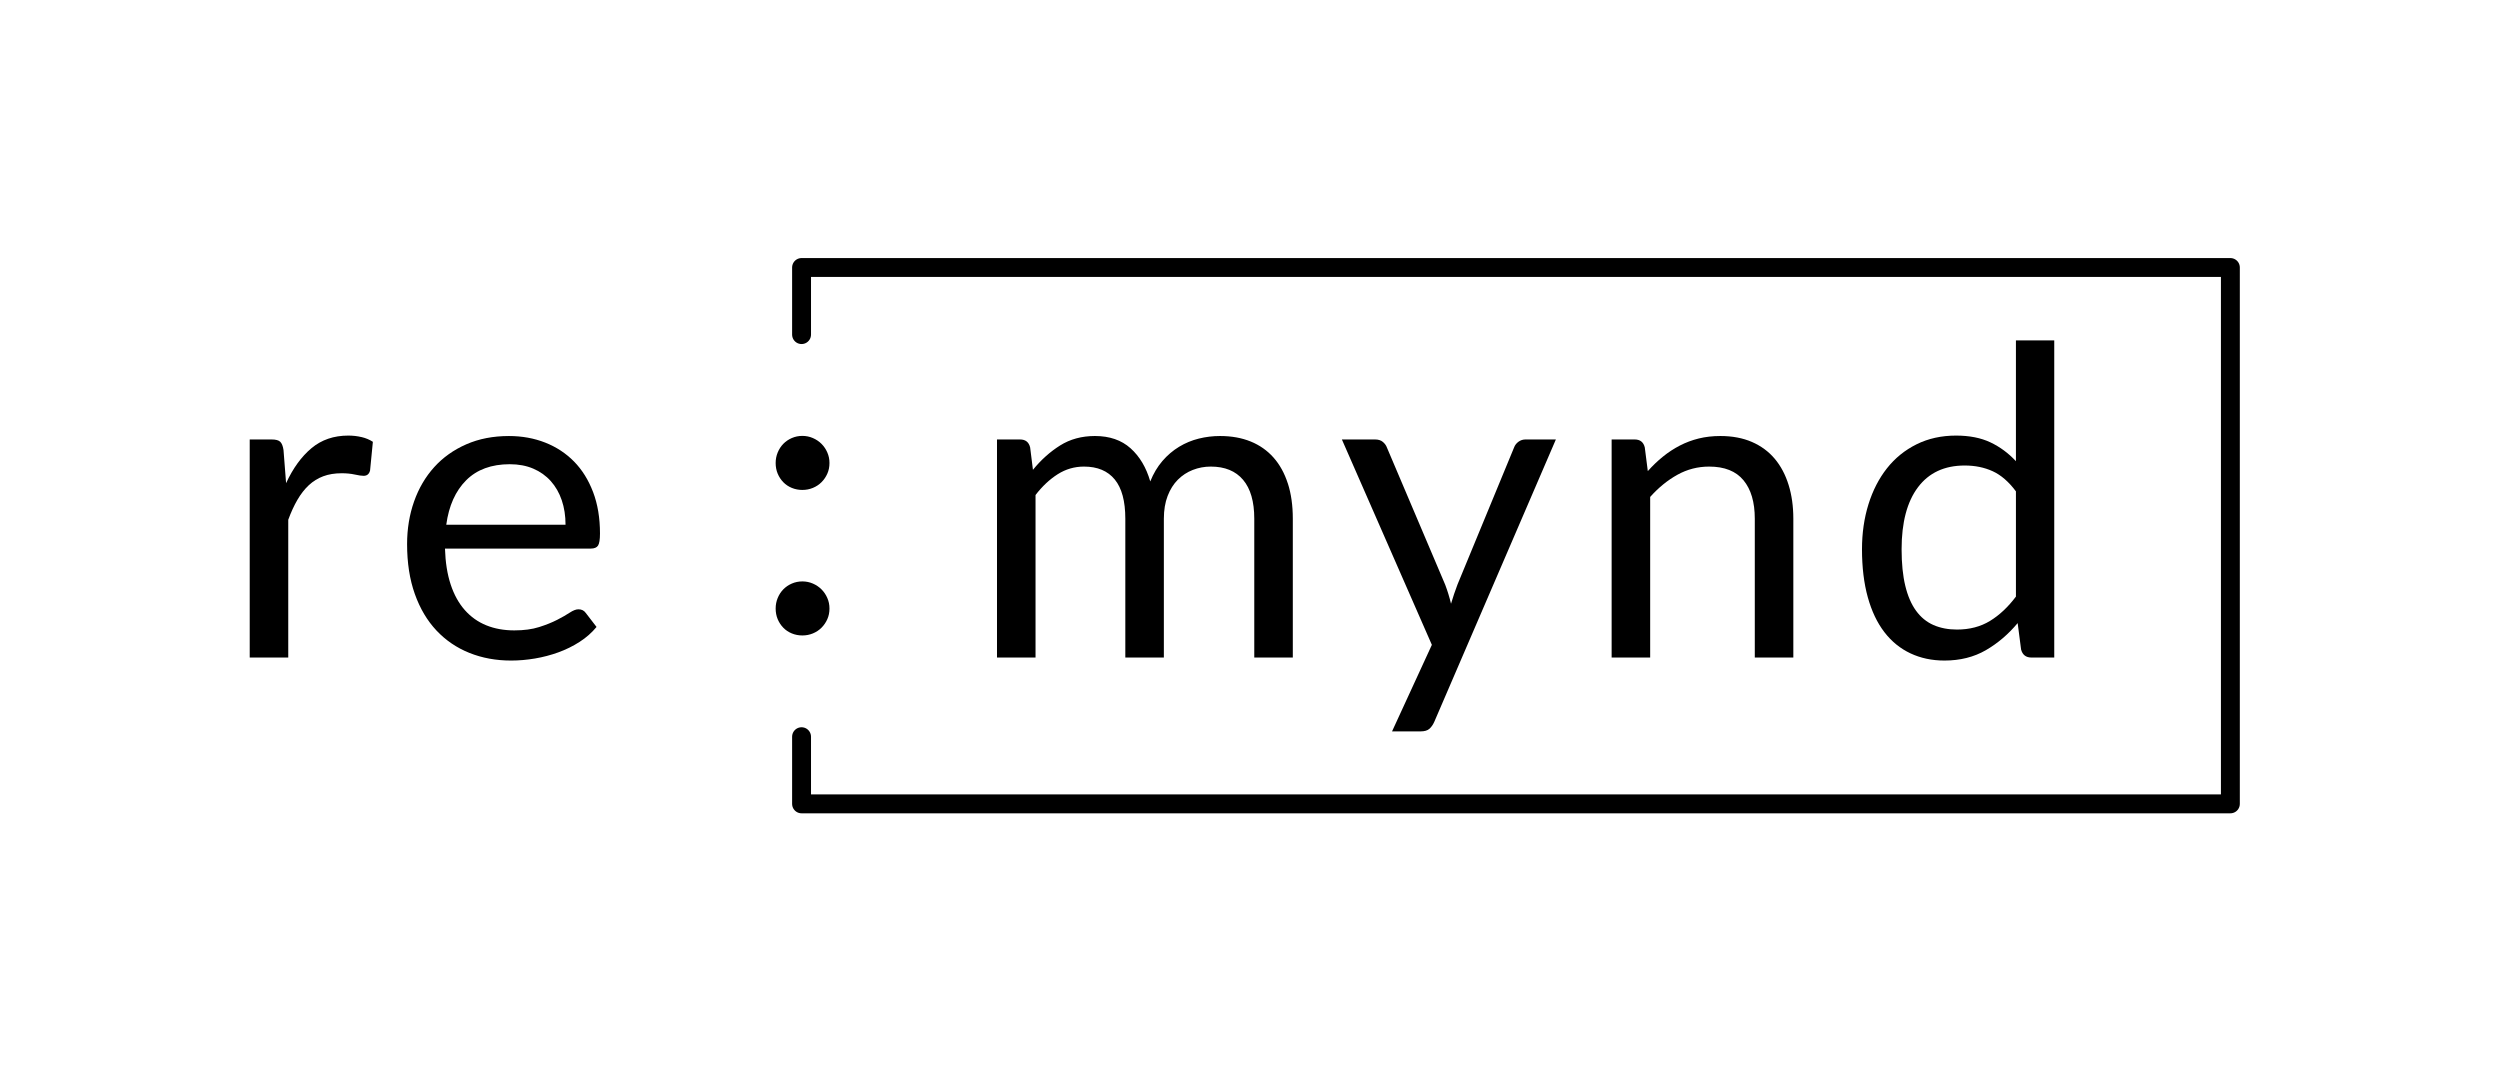
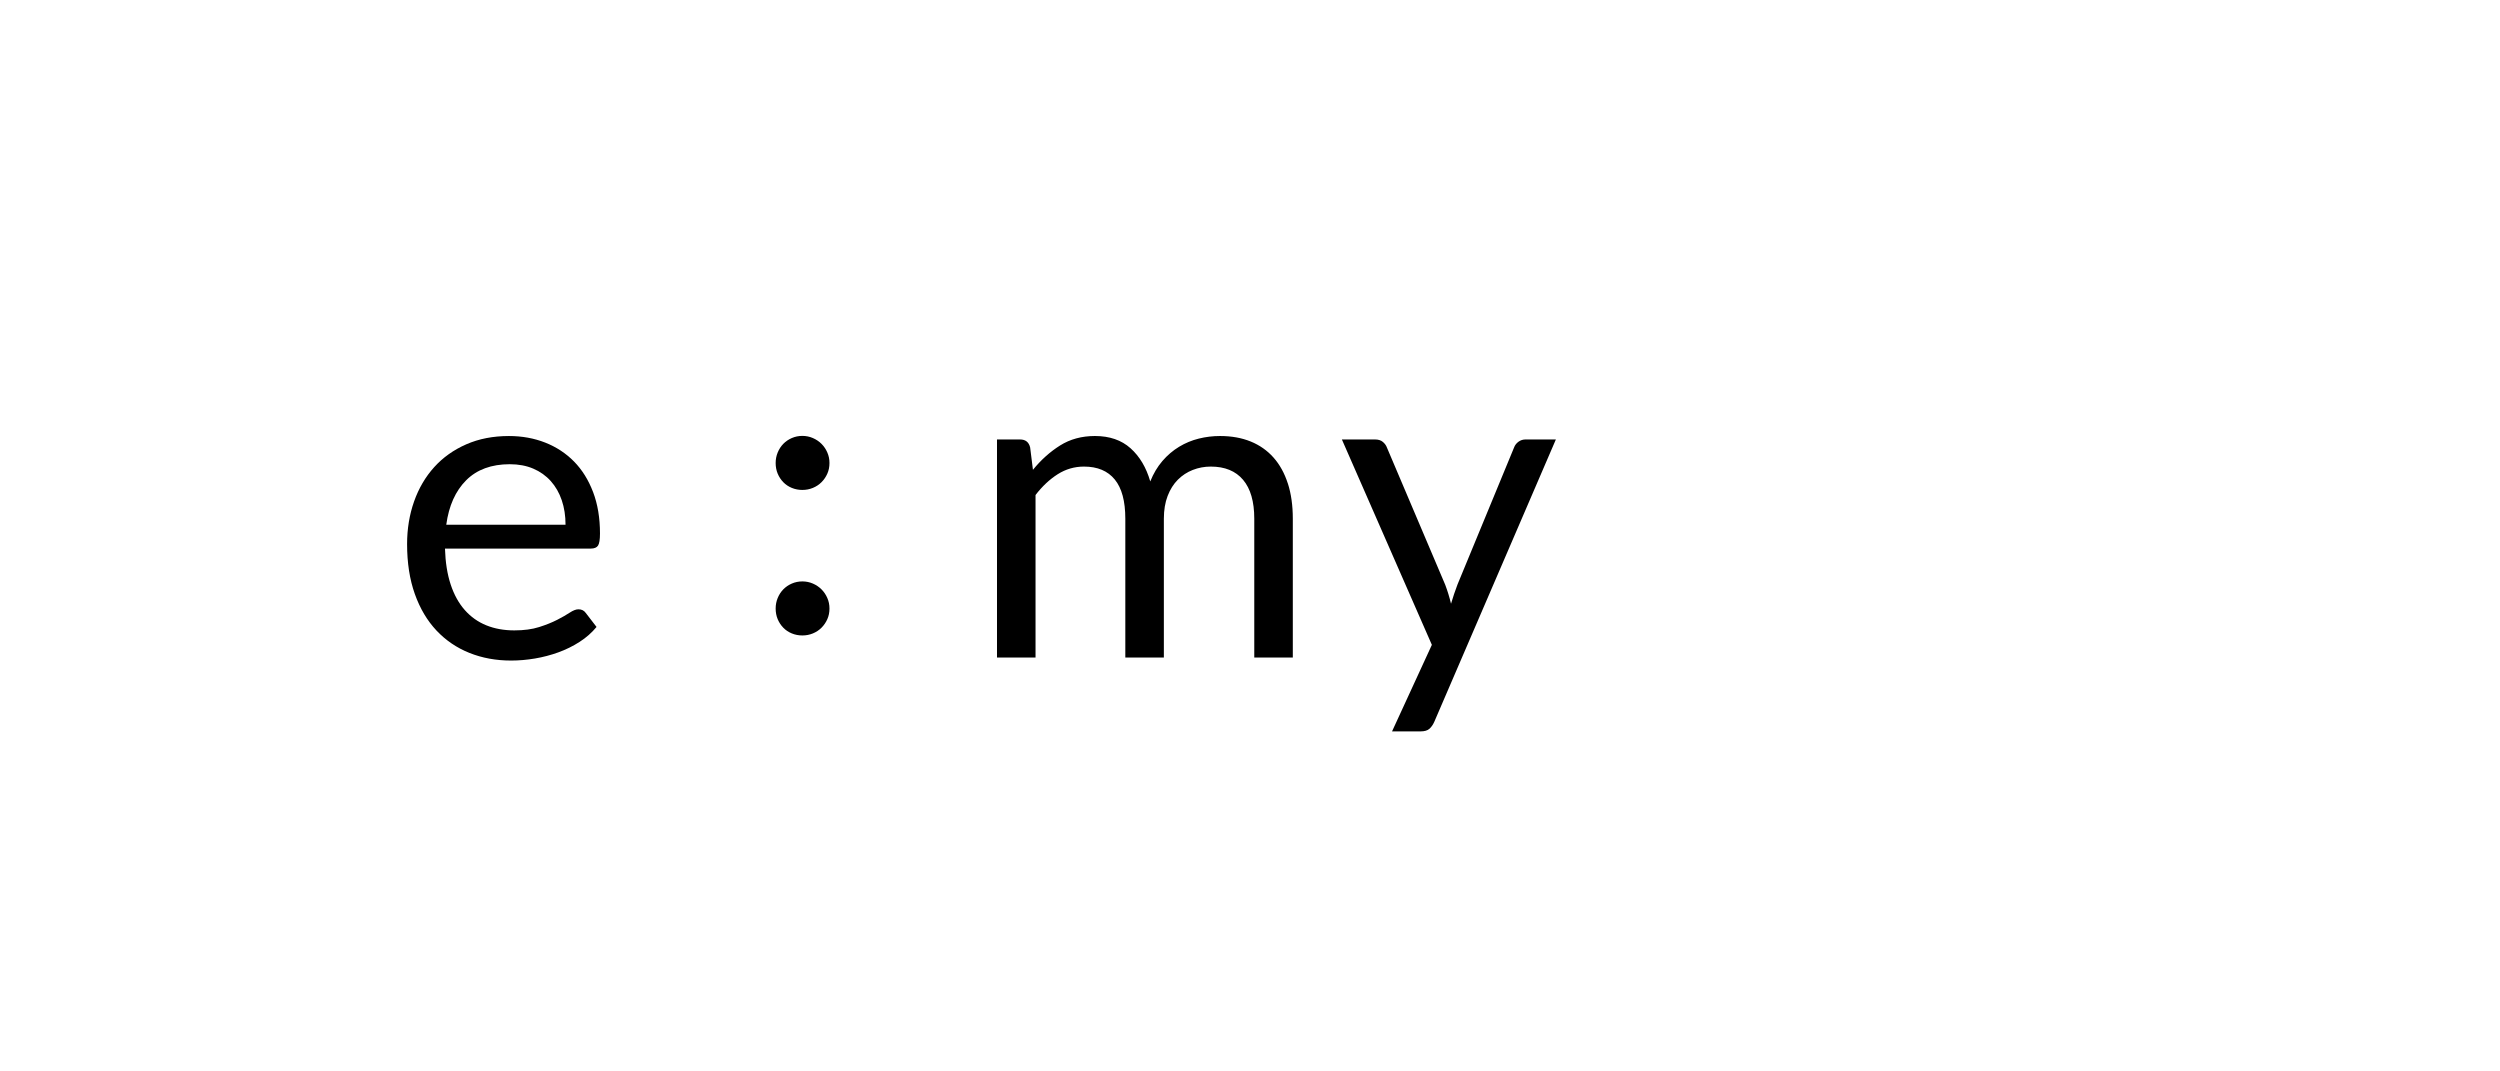
<svg xmlns="http://www.w3.org/2000/svg" id="Z2-logo-gross" viewBox="0 0 1984.25 850.39">
  <defs>
    <style>
      .cls-1 {
        fill: none;
        stroke: #000;
        stroke-linecap: round;
        stroke-linejoin: round;
        stroke-width: 15px;
      }

      .cls-2 {
        stroke-width: 0px;
      }
    </style>
  </defs>
  <g id="re:mynd">
-     <path class="cls-2" d="M286.96,346.92c-3.36-.8-6.87-1.2-10.51-1.2-11.51,0-21.25,3.33-29.22,10-7.97,6.66-14.69,15.92-20.16,27.77l-2.05-26.32c-.46-3.07-1.31-5.24-2.56-6.49-1.25-1.25-3.53-1.88-6.83-1.88h-17.43v173.09h30.59v-109.36c2.16-5.92,4.58-11.19,7.26-15.81,2.68-4.61,5.7-8.48,9.06-11.62,3.36-3.13,7.18-5.49,11.45-7.09,4.27-1.59,9.14-2.39,14.61-2.39,3.87,0,7.35.34,10.42,1.02,3.08.68,5.41,1.02,7.01,1.02,2.73,0,4.44-1.42,5.13-4.27l2.22-22.73c-2.62-1.71-5.61-2.96-8.97-3.76Z" />
    <path class="cls-2" d="M470.74,390.58c-3.65-9.63-8.69-17.71-15.12-24.26-6.44-6.55-14.07-11.56-22.9-15.04-8.83-3.47-18.43-5.21-28.79-5.21-12.53,0-23.81,2.19-33.83,6.58-10.02,4.39-18.51,10.42-25.46,18.11-6.95,7.69-12.28,16.78-15.98,27.25-3.7,10.48-5.55,21.76-5.55,33.83,0,14.92,2.05,28.14,6.15,39.64,4.1,11.51,9.83,21.16,17.17,28.96,7.35,7.81,16.06,13.73,26.14,17.77,10.08,4.04,21.1,6.07,33.07,6.07,6.26,0,12.59-.55,18.97-1.63,6.38-1.08,12.56-2.71,18.54-4.87,5.98-2.16,11.59-4.93,16.83-8.29,5.24-3.36,9.74-7.32,13.5-11.88l-8.54-11.1c-1.37-1.94-3.31-2.91-5.81-2.91-1.94,0-4.24.88-6.92,2.65-2.68,1.77-6.01,3.68-10,5.72-3.99,2.05-8.74,3.96-14.27,5.72-5.53,1.77-12.1,2.65-19.74,2.65-8.2,0-15.61-1.34-22.21-4.02-6.61-2.67-12.3-6.72-17.09-12.13s-8.52-12.16-11.19-20.25c-2.68-8.09-4.19-17.6-4.53-28.53h115.68c2.85,0,4.79-.8,5.81-2.39,1.02-1.59,1.54-4.78,1.54-9.57,0-12.3-1.82-23.27-5.47-32.89ZM354.2,416.46c2.05-15.04,7.32-26.8,15.81-35.28,8.48-8.49,20.02-12.73,34.6-12.73,6.95,0,13.16,1.17,18.63,3.5,5.47,2.34,10.11,5.64,13.93,9.91,3.81,4.27,6.72,9.34,8.71,15.21,1.99,5.87,2.99,12.33,2.99,19.39h-94.66Z" />
    <path class="cls-2" d="M652.03,467.79c-1.94-1.94-4.22-3.47-6.84-4.61-2.62-1.14-5.41-1.71-8.37-1.71s-5.75.57-8.37,1.71c-2.62,1.14-4.87,2.68-6.75,4.61-1.88,1.94-3.36,4.21-4.44,6.84-1.08,2.62-1.62,5.41-1.62,8.37s.54,5.89,1.62,8.46c1.08,2.56,2.56,4.81,4.44,6.75,1.88,1.94,4.13,3.45,6.75,4.53,2.62,1.08,5.41,1.62,8.37,1.62s5.75-.54,8.37-1.62c2.62-1.08,4.9-2.59,6.84-4.53s3.47-4.19,4.61-6.75c1.14-2.56,1.71-5.38,1.71-8.46s-.57-5.75-1.71-8.37c-1.14-2.62-2.68-4.9-4.61-6.84Z" />
    <path class="cls-2" d="M652.03,352.29c-1.94-1.94-4.22-3.47-6.84-4.61-2.62-1.14-5.41-1.71-8.37-1.71s-5.75.57-8.37,1.71c-2.62,1.14-4.87,2.68-6.75,4.61-1.88,1.94-3.36,4.21-4.44,6.84-1.08,2.62-1.62,5.41-1.62,8.37s.54,5.89,1.62,8.46c1.08,2.56,2.56,4.81,4.44,6.75,1.88,1.94,4.13,3.45,6.75,4.53,2.62,1.08,5.41,1.62,8.37,1.62s5.75-.54,8.37-1.62c2.62-1.08,4.9-2.59,6.84-4.53s3.47-4.19,4.61-6.75c1.14-2.56,1.71-5.38,1.71-8.46s-.57-5.75-1.71-8.37c-1.14-2.62-2.68-4.9-4.61-6.84Z" />
    <path class="cls-2" d="M1022.15,383.74c-2.62-8.14-6.41-15.01-11.36-20.59-4.96-5.58-10.99-9.83-18.12-12.73-7.12-2.9-15.23-4.36-24.35-4.36-5.69,0-11.31.68-16.83,2.05-5.53,1.37-10.74,3.53-15.63,6.49-4.9,2.96-9.31,6.72-13.24,11.28-3.93,4.56-7.15,9.97-9.66,16.23-3.19-11.05-8.4-19.82-15.63-26.31-7.24-6.49-16.66-9.74-28.28-9.74-10.48,0-19.71,2.51-27.68,7.52-7.97,5.01-15.15,11.45-21.53,19.31l-2.22-17.77c-1.02-4.21-3.7-6.32-8.03-6.32h-18.28v173.09h30.59v-129.01c5.35-6.95,11.22-12.44,17.6-16.49,6.38-4.04,13.33-6.06,20.85-6.06,10.71,0,18.85,3.42,24.44,10.25,5.58,6.84,8.37,17.2,8.37,31.1v110.21h30.59v-110.21c0-6.83,1-12.84,2.99-18.03,1.99-5.18,4.7-9.48,8.11-12.9,3.42-3.42,7.37-6.01,11.88-7.77,4.5-1.76,9.25-2.65,14.27-2.65,11.16,0,19.7,3.5,25.63,10.51,5.92,7.01,8.88,17.29,8.88,30.84v110.21h30.59v-110.21c0-10.48-1.31-19.79-3.93-27.94Z" />
    <path class="cls-2" d="M1210.79,348.8c-2.05,0-3.9.6-5.55,1.79-1.65,1.2-2.82,2.71-3.5,4.53l-44.94,108.85c-1.82,4.79-3.53,9.86-5.12,15.21-1.26-5.24-2.8-10.25-4.61-15.04l-46.31-109.01c-.57-1.59-1.63-3.05-3.16-4.36-1.54-1.31-3.62-1.97-6.24-1.97h-26.31l71.42,163.02-31.61,68.69h22.56c3.19,0,5.55-.68,7.09-2.05,1.54-1.37,2.82-3.19,3.84-5.47l96.54-224.18h-24.1Z" />
-     <path class="cls-2" d="M1419.6,384.85c-2.51-8.09-6.18-15.01-11.02-20.76-4.85-5.75-10.88-10.19-18.11-13.33-7.24-3.13-15.58-4.7-25.03-4.7-6.15,0-11.88.66-17.17,1.97-5.3,1.31-10.31,3.19-15.04,5.64-4.73,2.45-9.2,5.38-13.41,8.8-4.22,3.42-8.2,7.23-11.96,11.45l-2.4-18.8c-1.02-4.21-3.7-6.32-8.03-6.32h-18.28v173.09h30.59v-127.47c6.61-7.4,13.81-13.27,21.62-17.6,7.8-4.33,16.2-6.49,25.2-6.49,12.19,0,21.27,3.62,27.25,10.85,5.98,7.23,8.97,17.4,8.97,30.5v110.21h30.59v-110.21c0-9.8-1.25-18.74-3.76-26.83Z" />
-     <path class="cls-2" d="M1600.04,270.19v95.86c-5.92-6.38-12.67-11.36-20.25-14.95-7.57-3.59-16.66-5.38-27.25-5.38-11.62,0-22.07,2.31-31.36,6.92-9.29,4.61-17.11,10.96-23.5,19.05-6.38,8.09-11.28,17.63-14.7,28.62-3.42,11-5.12,22.87-5.12,35.63,0,14.35,1.54,27.06,4.61,38.11,3.07,11.05,7.46,20.28,13.16,27.68,5.69,7.41,12.58,13.02,20.68,16.83,8.08,3.81,17.09,5.72,27,5.72,12.42,0,23.35-2.74,32.81-8.2,9.45-5.47,17.88-12.65,25.29-21.53l2.73,21.02c1.14,4.22,3.87,6.32,8.2,6.32h18.11v-251.7h-30.41ZM1600.04,473.53c-6.27,8.32-13.13,14.76-20.59,19.31-7.46,4.56-16.2,6.84-26.23,6.84-6.95,0-13.16-1.2-18.63-3.59-5.47-2.4-10.08-6.18-13.84-11.36-3.76-5.18-6.61-11.79-8.54-19.82-1.94-8.03-2.91-17.68-2.91-28.96,0-21.3,4.33-37.7,12.99-49.21,8.65-11.5,21.02-17.26,37.08-17.26,8.2,0,15.6,1.51,22.21,4.53,6.61,3.02,12.76,8.35,18.46,15.98v83.56Z" />
  </g>
-   <polyline class="cls-1" points="636.2 265.57 636.2 212.32 1770.25 212.32 1770.25 638.03 636.2 638.03 636.2 584.72" />
</svg>